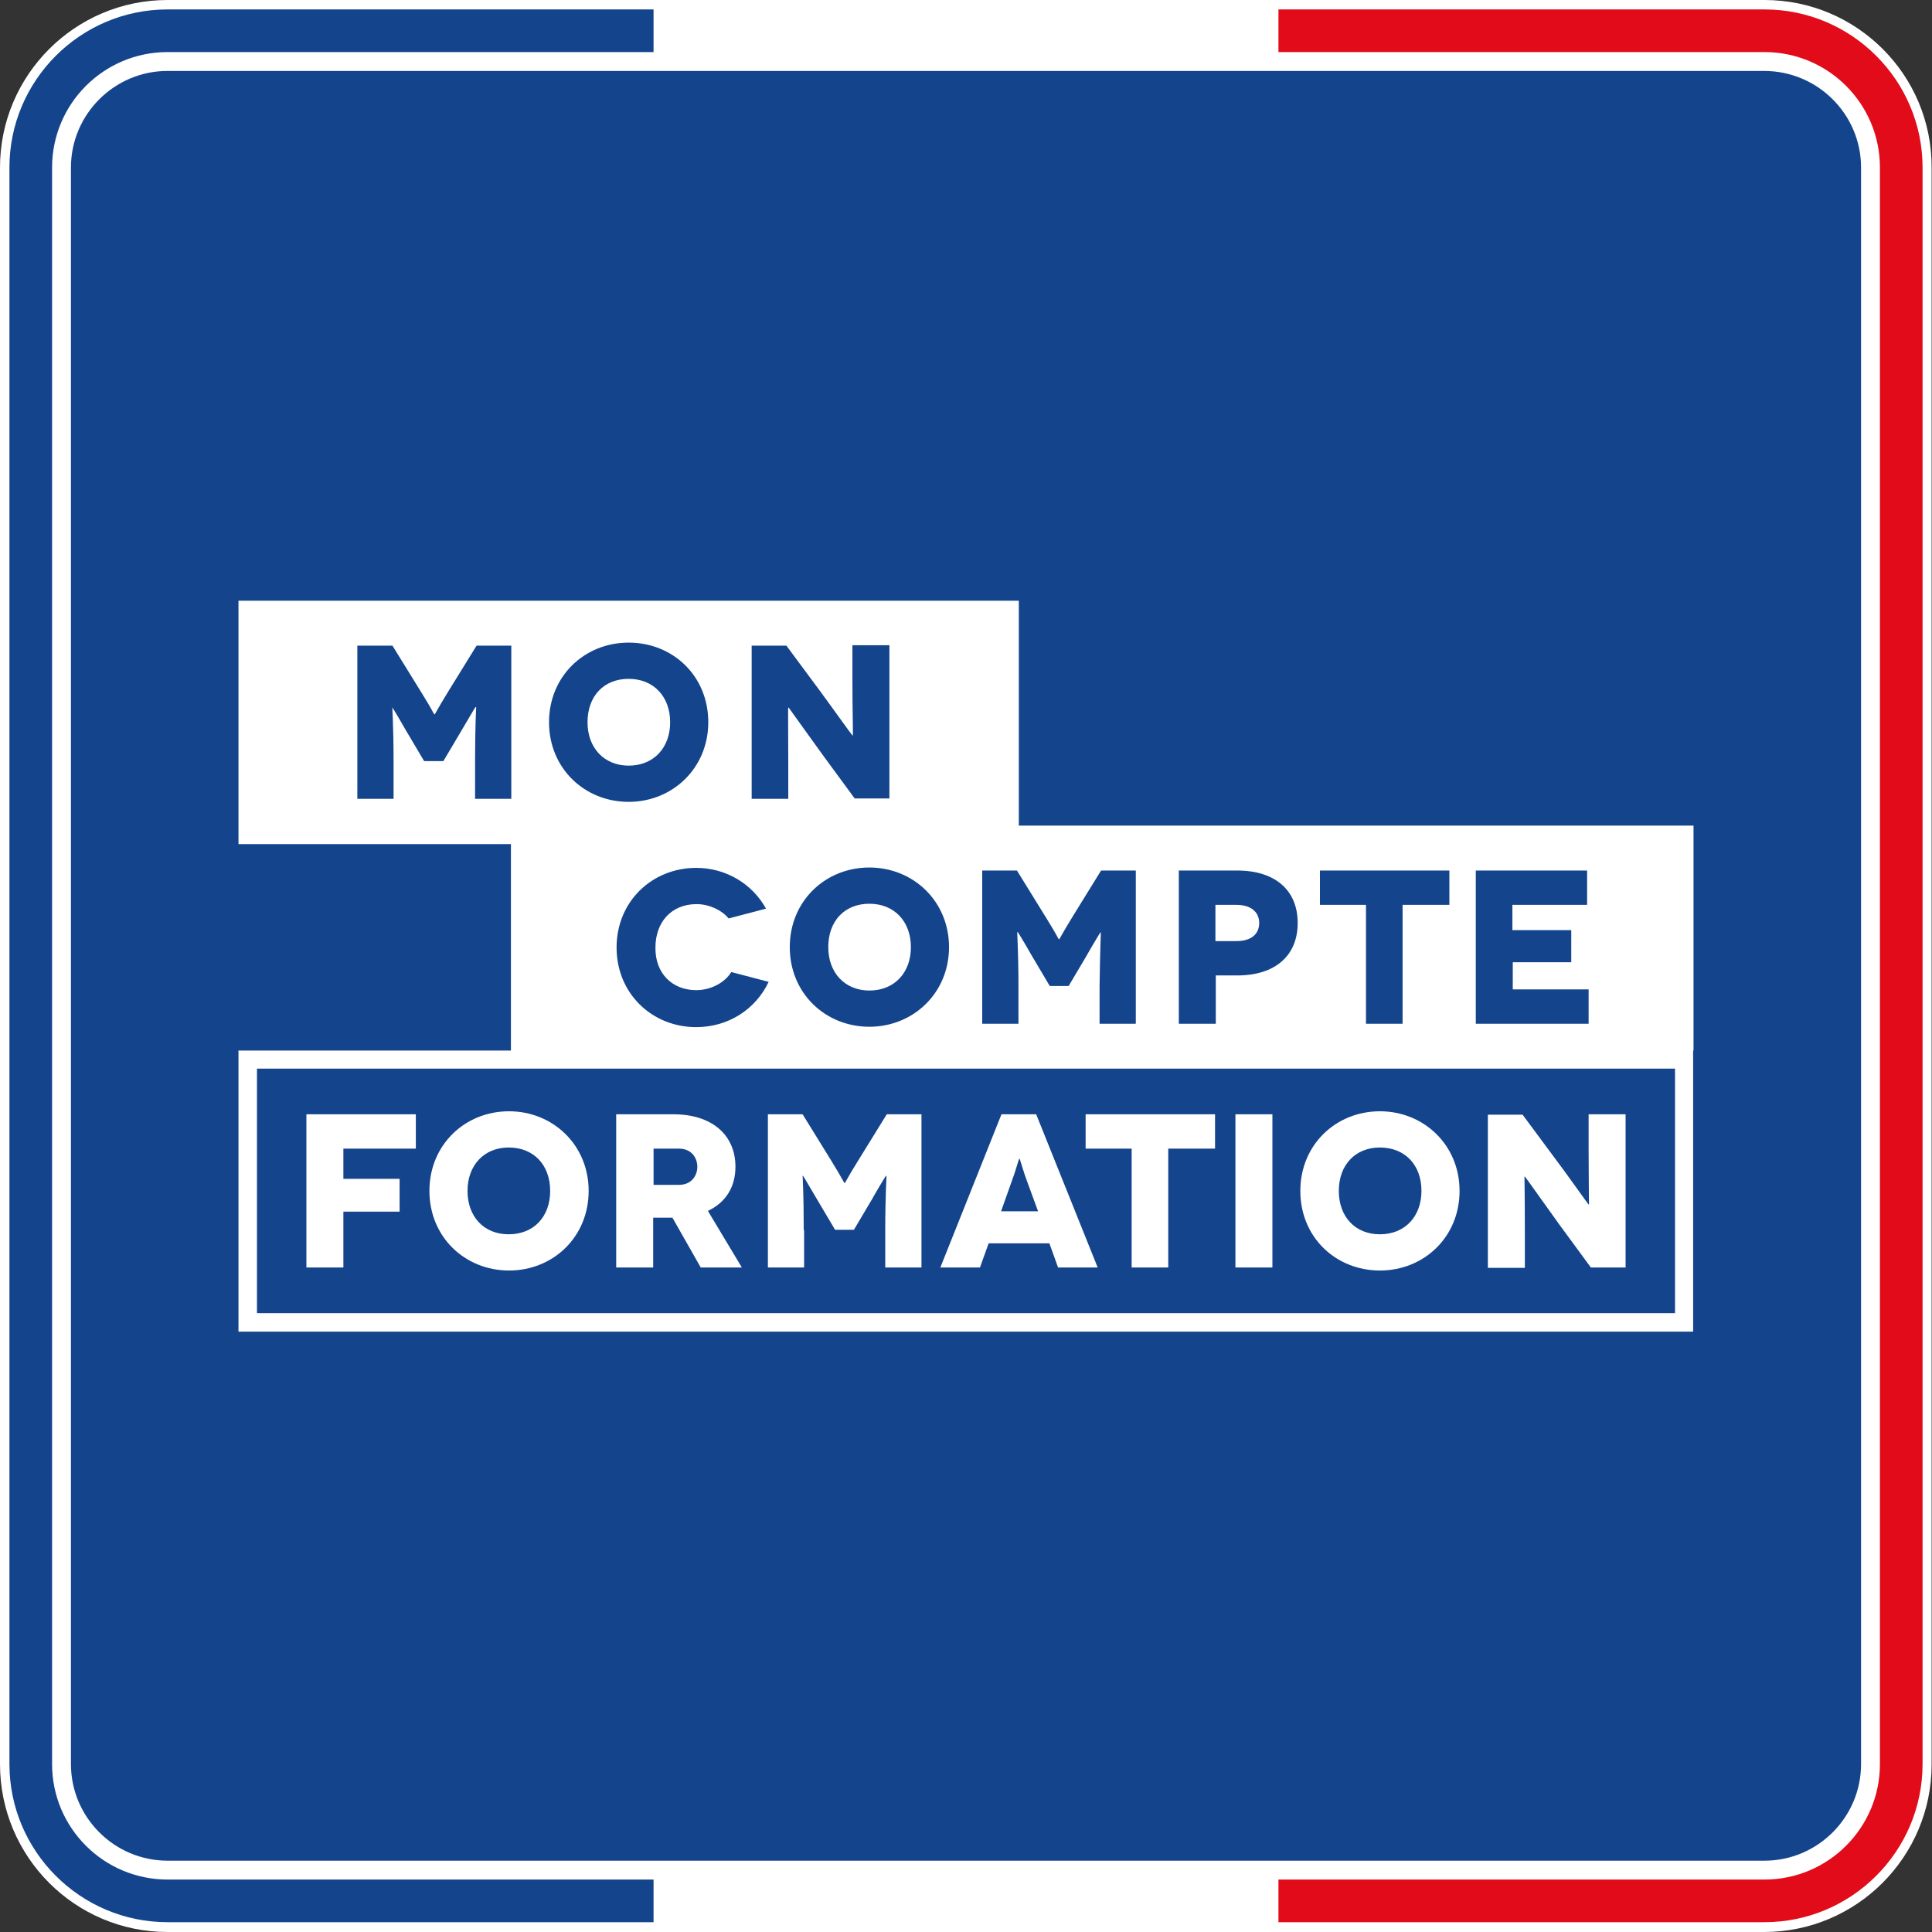
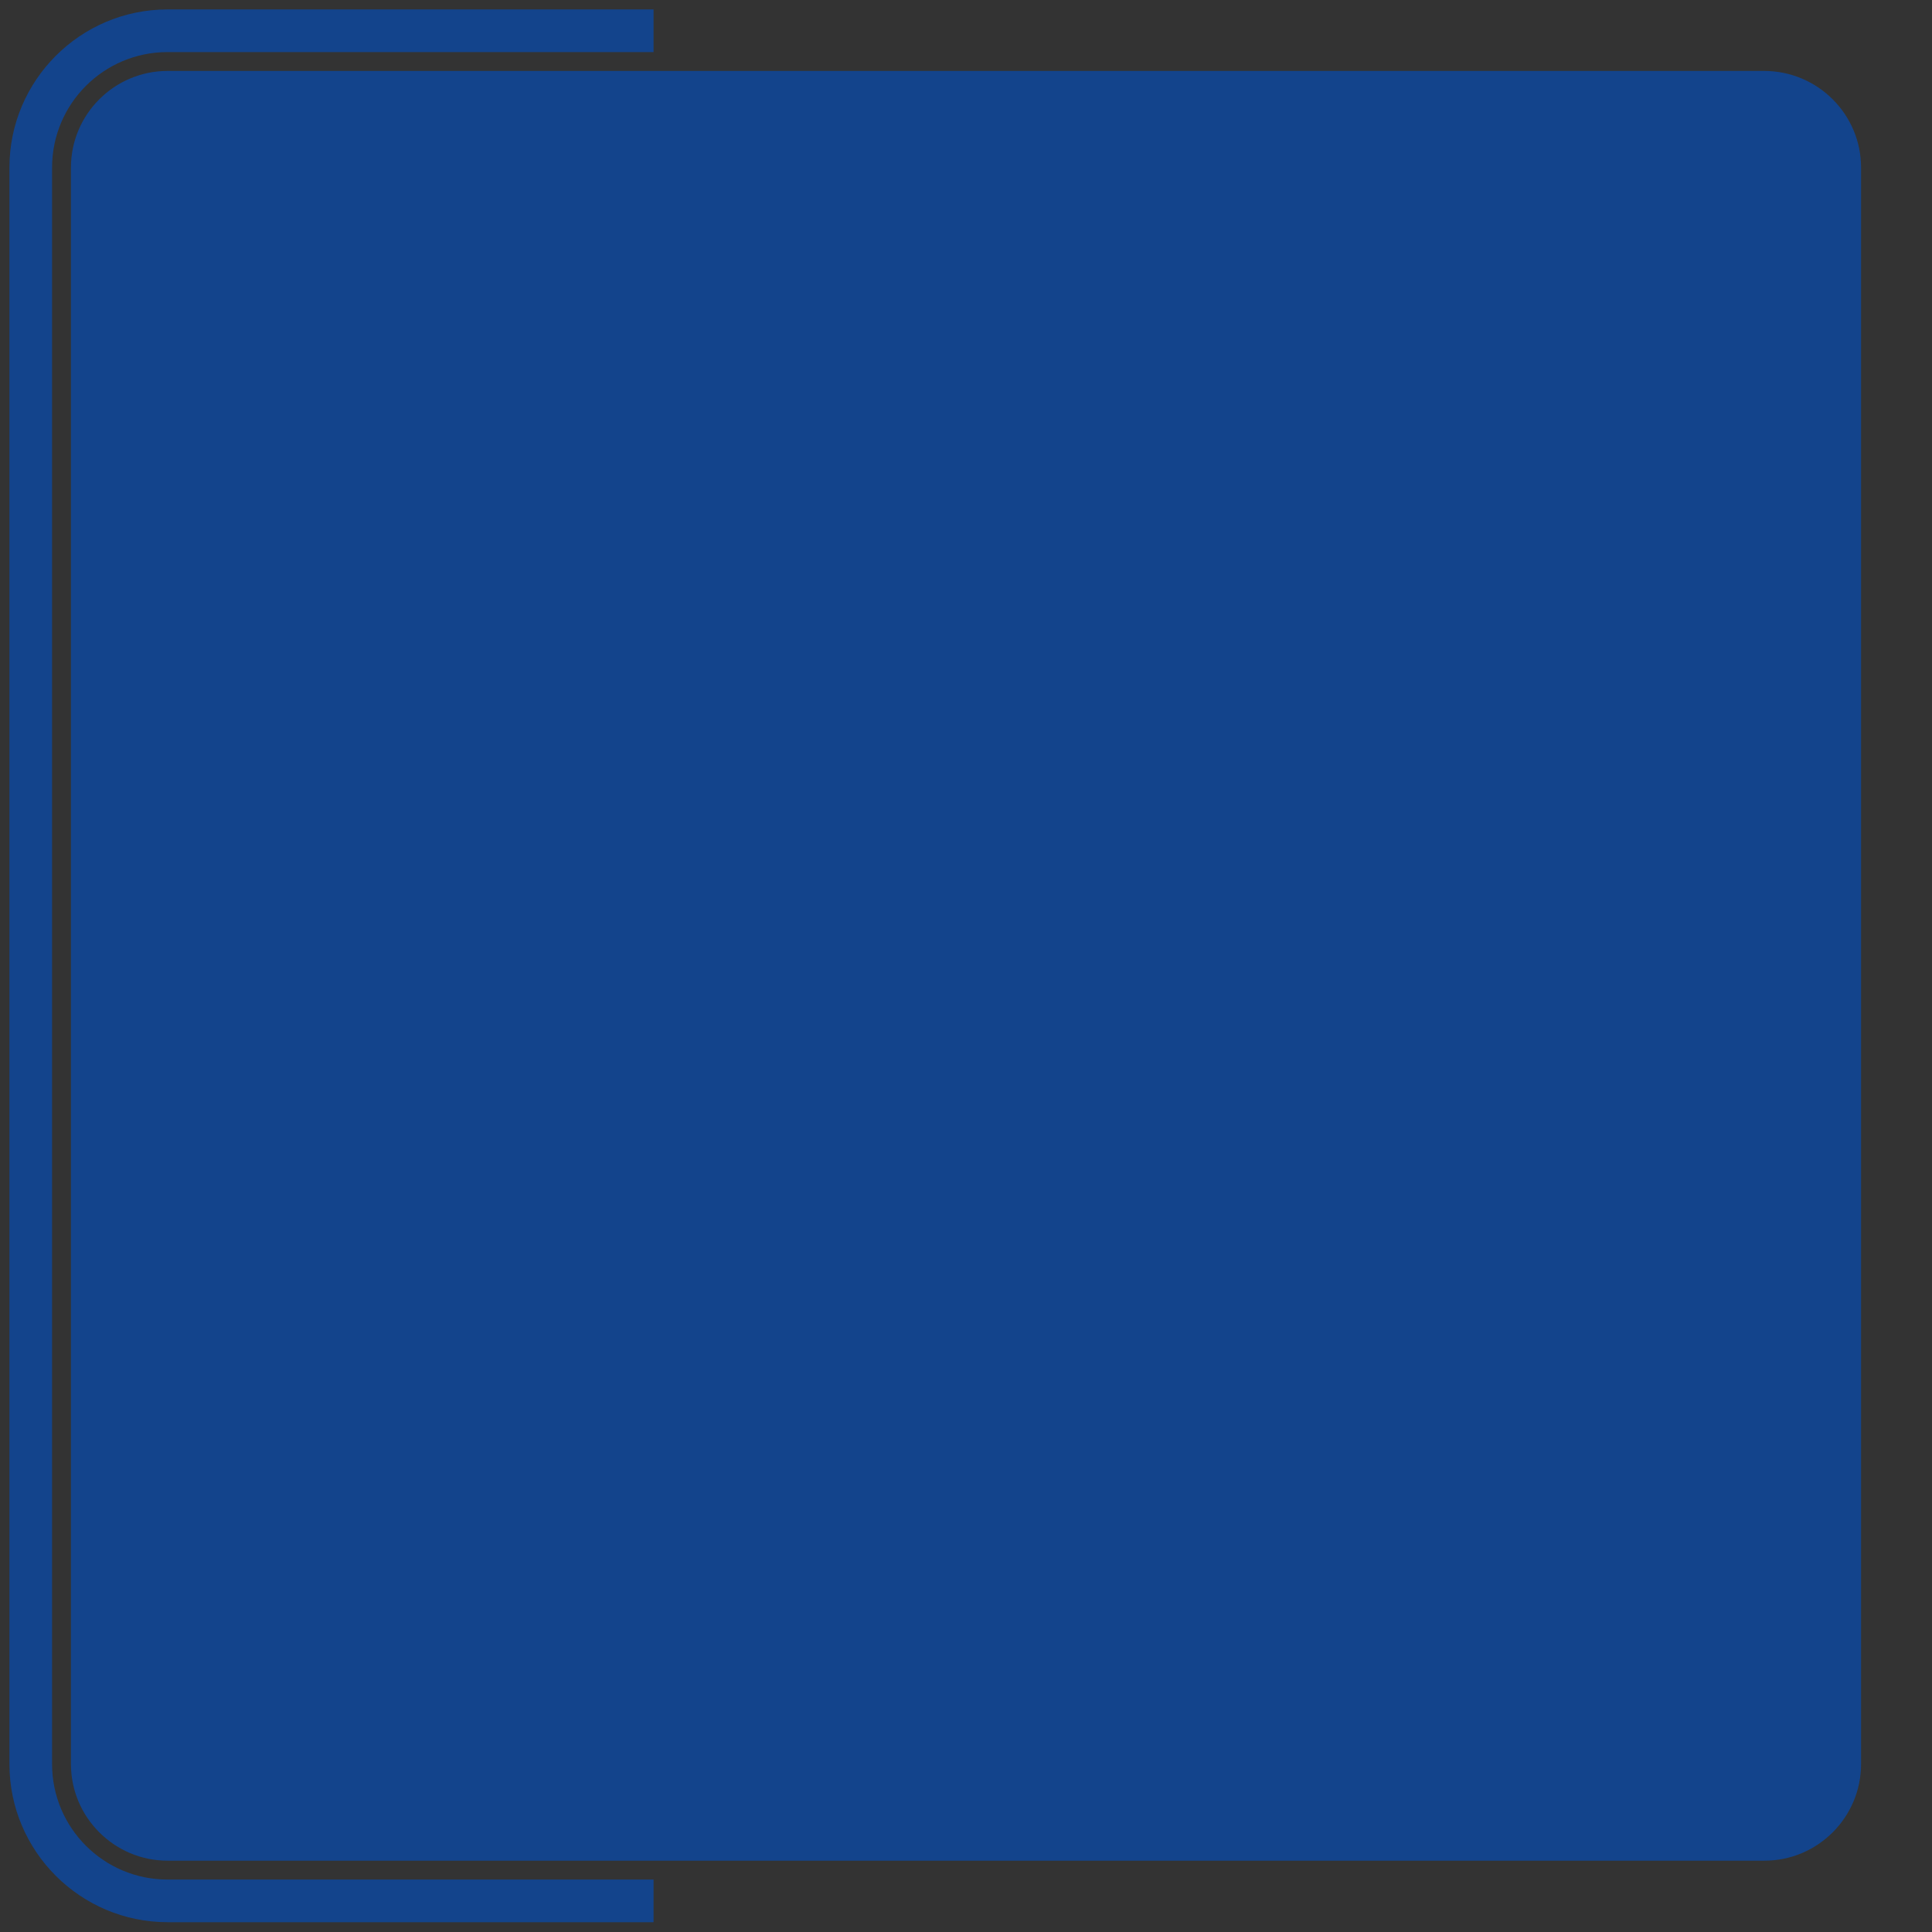
<svg xmlns="http://www.w3.org/2000/svg" id="Calque_1" x="0" y="0" viewBox="0 0 512 512" style="enable-background:new 0 0 512 512" xml:space="preserve">
  <rect x="0" y="0" width="512" height="512" fill="#333333" stroke="none" />
  <style>.st0{fill:#fff}.st1{fill:#13448c}</style>
-   <path class="st0" d="M467.6 0H44.4C19.9 0 0 19.9 0 44.4v423.1C0 492.1 19.9 512 44.4 512h423.1c24.5 0 44.4-19.9 44.4-44.4V44.4C512 19.9 492.1 0 467.6 0" />
  <path class="st1" d="M493.2 44.4v423.1c0 14.1-11.5 25.6-25.6 25.6H44.4c-14.1 0-25.6-11.5-25.6-25.6V44.4c0-14.1 11.5-25.6 25.6-25.6h423.1c14.2 0 25.7 11.5 25.7 25.6" />
-   <path d="M467.6 2.5H338.8v11.3h128.8c16.9 0 30.6 13.7 30.6 30.6v423.1c0 16.9-13.7 30.6-30.6 30.6H338.8v11.3h128.8c23.1 0 41.9-18.8 41.9-41.9V44.4c0-23.1-18.8-41.9-41.9-41.9" style="fill:#e10b19" />
  <path class="st1" d="M44.4 13.8h128.8V2.5H44.4C21.3 2.5 2.5 21.3 2.5 44.4v423.1c0 23.1 18.8 41.9 41.9 41.9h128.8v-11.3H44.4c-16.9 0-30.6-13.7-30.6-30.6V44.4c0-16.9 13.7-30.6 30.6-30.6" />
-   <path class="st0" d="M443.9 348H68.1v-64.8H443.9V348zM94.8 171.1h9.2l7.6 12.3c3 4.8 3.4 5.9 3.5 5.9h.1c.1 0 .5-1 3.5-5.9l7.6-12.3h9.2v40.6h-9.6v-9.9c0-9.6.3-14.4.3-14.4h-.2c-.1 0-3.3 5.6-3.7 6.2l-4.8 8.1h-5.1l-4.8-8.1c-.3-.6-3.6-6.2-3.7-6.2h.1c-.1 0 .3 4.8.3 14.4v9.9h-9.6v-40.6zm92.9 20.3c0 12.2-9.5 21.1-21.1 21.1-11.7 0-21.1-8.9-21.1-21.1 0-12.2 9.4-21.1 21.1-21.1 11.7 0 21.1 8.8 21.1 21.1m21.2 11.3v9h-9.7v-40.6h9.2l8.6 11.6c2.6 3.5 8.8 12.2 8.9 12.2h.1c.1 0-.1-7.2-.1-14.6V171h9.8v40.6h-9.2l-8.3-11.3c-3.7-5.1-9.2-12.8-9.2-12.8h-.1c-.1 0 0 6.3 0 15.2m-24.4 59.7c3.9 0 7.6-2 9.3-4.8l9.9 2.6c-3.4 7.2-10.6 12-19.2 12-11.7 0-21.1-8.9-21.1-21.1 0-12.2 9.4-21.1 21.1-21.1 8 0 14.9 4.3 18.5 10.8l-9.9 2.6c-1.9-2.3-5.3-3.8-8.5-3.8-6.7 0-10.9 4.8-10.9 11.5-.1 6.9 4.5 11.3 10.8 11.3m67-11.4c0 12.2-9.5 21.1-21.1 21.1-11.7 0-21.1-8.9-21.1-21.1 0-12.2 9.4-21.1 21.1-21.1 11.6 0 21.1 8.9 21.1 21.1m40.2-4c-.1 0-3.4 5.6-3.7 6.2l-4.8 8.1h-5l-4.8-8.1c-.3-.6-3.6-6.2-3.7-6.2h-.1c-.1 0 .3 4.8.3 14.4v9.9h-9.6v-40.6h9.2l7.6 12.3c3 4.8 3.4 5.9 3.5 5.9h.1c.1 0 .5-1 3.5-5.9l7.6-12.3h9.2v40.6h-9.6v-9.9c.1-9.6.4-14.4.3-14.4m52.2-2.4c0 8.7-6 13.9-16 13.9h-5.7v12.8h-9.8v-40.6h15.5c10 0 16 5.2 16 13.9m5.9-4.8v-9.1h34.3v9.1h-12.4v31.5H362v-31.5h-12.2zm66.6 6.7v8.5h-15.5v7.2H421v9.1h-29.9v-40.6h29.5v9.1h-19.8v6.7h15.6zm32.4 31.9v-59.6H270v-59.6H63.2v64.5h72.2v54.7H63.2v74.5h385.5v-74.5z" />
-   <path class="st0" d="M81.2 335.9H91v-14.8h14.9v-8.7H91v-8h19.2v-9.1h-29zM145.8 315.6c0 6.8-4.3 11.5-11 11.5-6.6 0-10.9-4.7-10.9-11.5s4.4-11.5 10.9-11.5c6.7 0 11 4.7 11 11.5m-32 0c0 12.2 9.4 21.1 21.1 21.1 11.7 0 21.1-8.9 21.1-21.1 0-12.2-9.5-21.1-21.1-21.1-11.7 0-21.1 8.9-21.1 21.1M173.2 304.4h6.7c3.5 0 4.9 2.6 4.9 4.8 0 2.2-1.4 4.8-4.9 4.8h-6.7v-9.6zm0 18.3h5l7.5 13.2h10.9l-9-15c4.7-2.2 7.3-6.3 7.3-11.7 0-8.4-6.2-13.9-16.4-13.9h-15.2v40.6h9.8v-13.2zM213 326c0-9.6-.3-14.4-.3-14.4h.1c.1 0 3.3 5.6 3.7 6.2l4.8 8.1h5l4.8-8.1c.3-.6 3.6-6.2 3.7-6.2h.1c.1 0-.3 4.8-.3 14.4v9.9h9.6v-40.6H235l-7.6 12.3c-3 4.8-3.4 5.9-3.5 5.9h-.1c-.1 0-.5-1-3.5-5.9l-7.6-12.3h-9.2v40.6h9.6V326zM268.1 313.1c.9-2.3 1.9-6 2-6h.1c.1 0 1.1 3.7 2 6l2.9 7.9h-9.8l2.8-7.9zm-6.1 16.4h16.1l2.3 6.4h10.5l-16.3-40.6h-9.2l-16.2 40.6h10.5l2.3-6.4zM299.9 335.9h9.7v-31.5H322v-9.1h-34.3v9.1h12.2zM327.4 295.3h9.8v40.6h-9.8zM365.7 304.1c6.6 0 11 4.6 11 11.5 0 6.8-4.4 11.5-11 11.5s-10.9-4.7-10.9-11.5 4.3-11.5 10.9-11.5m0 32.6c11.7 0 21.1-8.9 21.1-21.1 0-12.2-9.5-21.1-21.1-21.1-11.7 0-21.1 8.9-21.1 21.1 0 12.3 9.4 21.1 21.1 21.1M404.1 326.9c0-8.9-.1-15.1-.1-15.1h.1c.1 0 5.5 7.7 9.2 12.8l8.3 11.3h9.2v-40.6H421v9.3c0 7.4.1 14.6.1 14.6h-.1c-.1 0-6.3-8.8-8.9-12.2l-8.6-11.6h-9.2V336h9.8v-9.1zM219.5 251c0 6.8 4.4 11.5 10.9 11.5 6.6 0 11-4.7 11-11.5s-4.4-11.5-11-11.5-10.9 4.6-10.9 11.5M322.1 239.8v9.6h5.6c3.8 0 6-1.8 6-4.8s-2.3-4.8-6-4.8h-5.6zM155.7 191.4c0 6.8 4.4 11.5 10.9 11.5 6.6 0 11-4.7 11-11.5s-4.4-11.5-11-11.5-10.9 4.6-10.9 11.5" />
</svg>